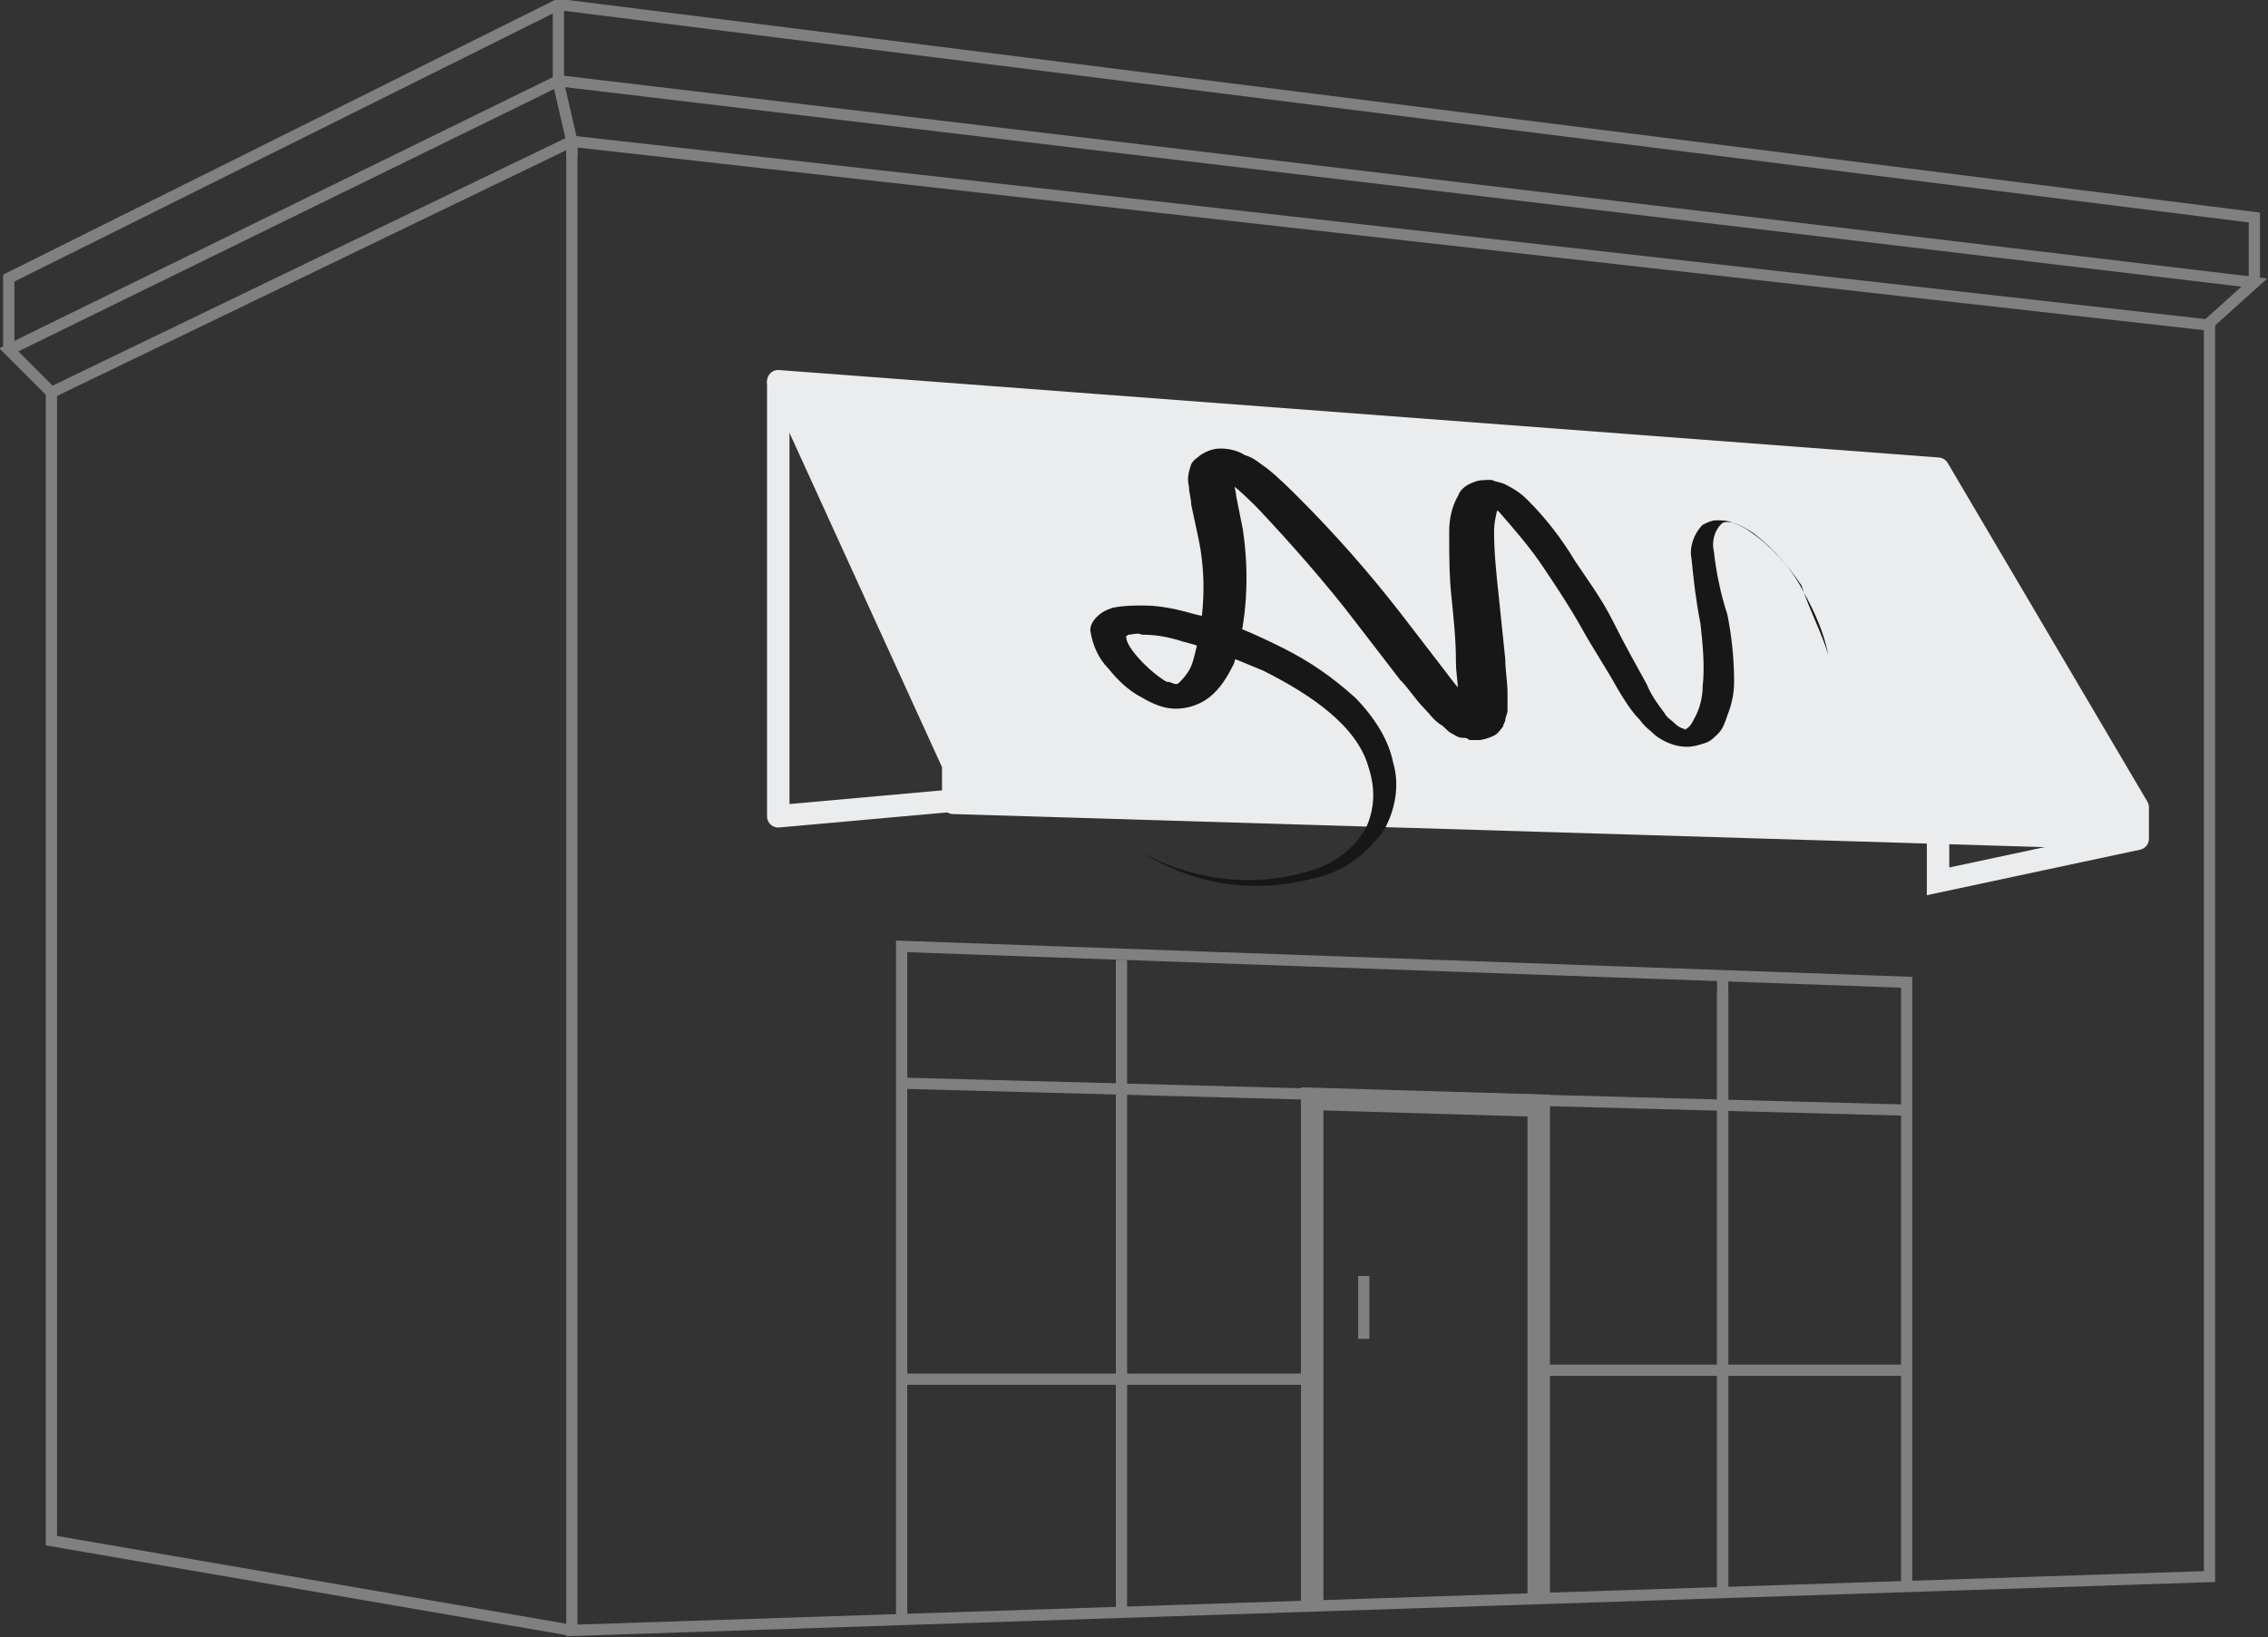
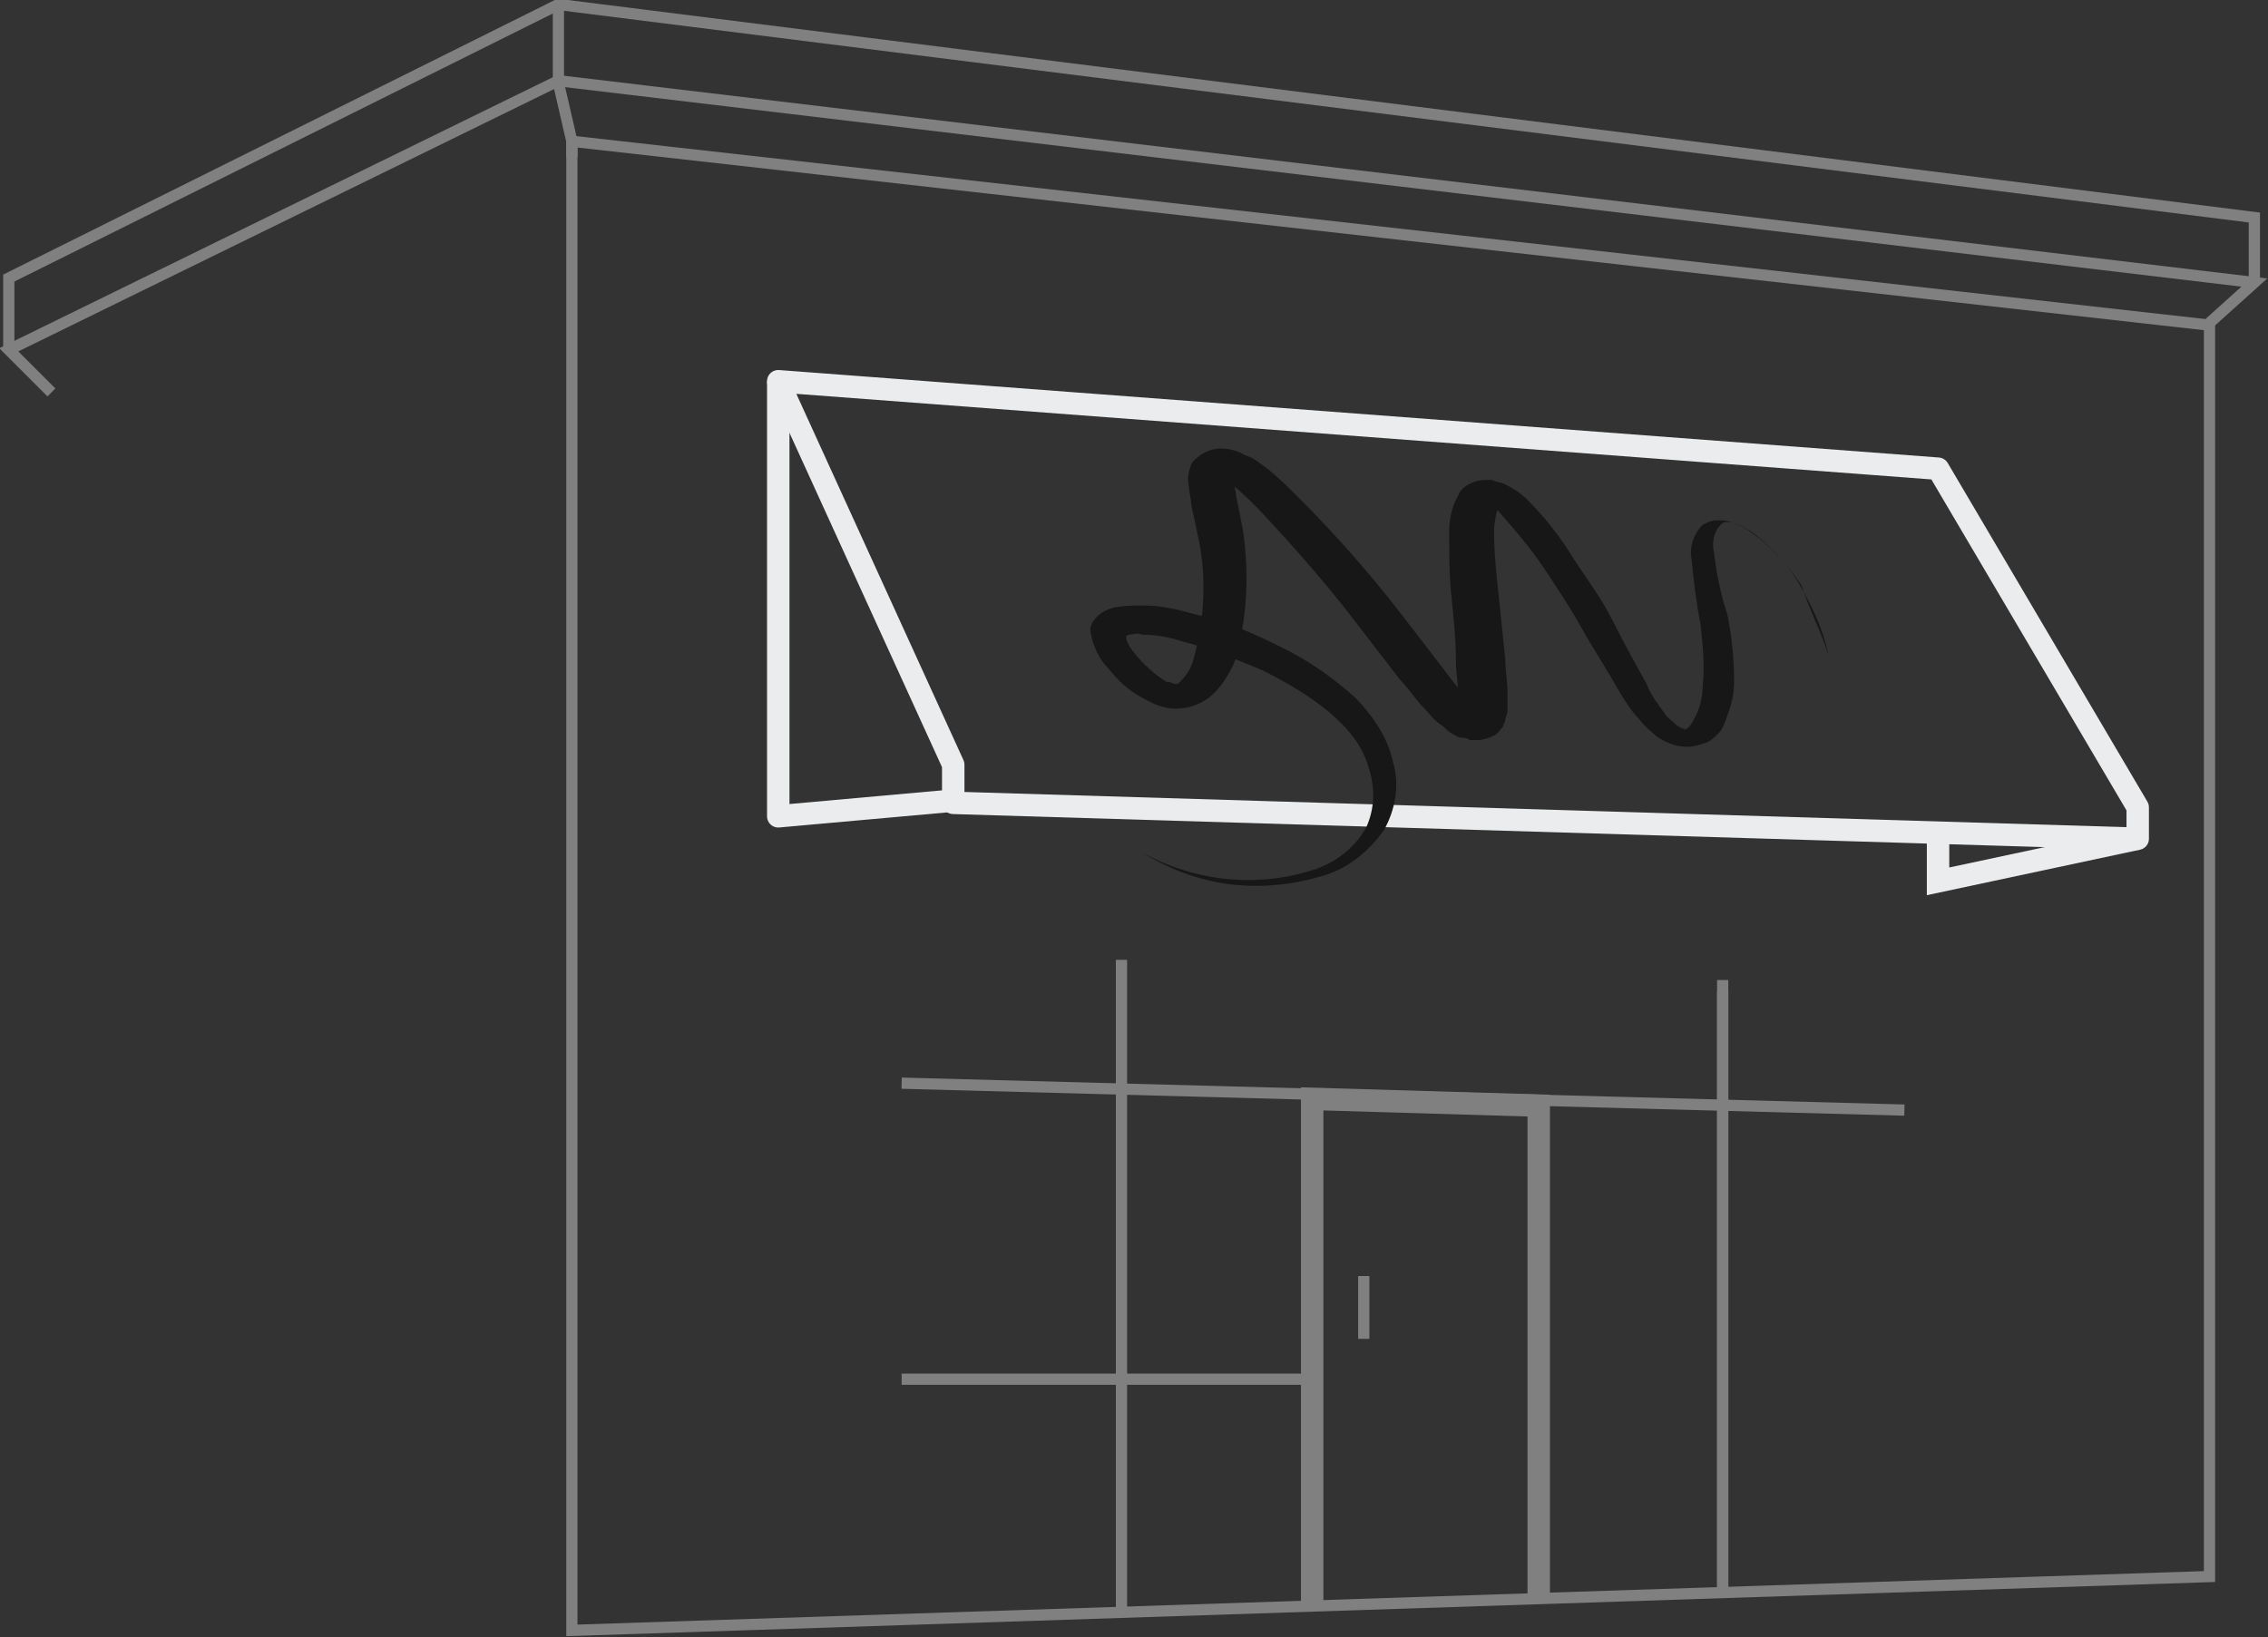
<svg xmlns="http://www.w3.org/2000/svg" version="1.1" id="Layer_1" x="0px" y="0px" viewBox="0 0 101.1 73" style="enable-background:new 0 0 101.1 73;" xml:space="preserve">
  <rect x="0" y="0" width="101.1" height="73" fill="#333333" stroke="none" />
  <style type="text/css">
	.st0{fill:none;stroke:#808080;stroke-width:0.5;stroke-miterlimit:10;}
	.st1{fill:none;stroke:#EAECED;stroke-miterlimit:10;}
	.st2{fill:none;stroke:#EAECED;stroke-linejoin:round;}
	.st3{fill:none;stroke:#808080;stroke-miterlimit:10;}
	.st4{fill:#EAECED;}
	.st5{fill:#171717;}
	.st6{fill:none;stroke:#808080;stroke-width:0.5;stroke-linejoin:round;}
	.st7{clip-path:url(#SVGID_2_);}
	.st8{fill:#EAECED;stroke:#EAECED;stroke-linejoin:round;}
	.st9{fill:#FFFFFF;stroke:#EAECED;stroke-linejoin:round;}
	.st10{opacity:0.34;fill:none;stroke:#808080;stroke-width:0.5;stroke-linejoin:round;enable-background:new    ;}
	.st11{fill:#F6F7F7;}
</style>
  <g>
    <g id="Group_35" transform="translate(-153.908 -955.901)">
      <path id="Path_21" class="st0" d="M179.4,1028.6v-66.4l73,8.2v55.8L179.4,1028.6z" />
      <path id="Path_23" class="st2" d="M188.6,972.9v19.4l7.8-0.7" />
      <path id="Path_24" class="st2" d="M249.2,991.9v1.4l-52.8-1.6V990l-7.8-17.1l51.7,3.9L249.2,991.9L249.2,991.9z" />
-       <path id="Path_25" class="st0" d="M194.1,1028.1v-30l44.8,1.6v26.9" />
      <path id="Path_26" class="st3" d="M212.4,1027.5v-22.6l10.1,0.3v22" />
      <line id="Line_17" class="st0" x1="214.7" y1="1012.8" x2="214.7" y2="1015.6" />
-       <line id="Line_18" class="st0" x1="238.8" y1="1017" x2="222.5" y2="1017" />
      <line id="Line_19" class="st0" x1="211.9" y1="1017.4" x2="194.1" y2="1017.4" />
-       <path id="Path_27" class="st0" d="M179.4,962.2l-23.2,11.2v51.2l23.2,4" />
      <line id="Line_20" class="st0" x1="203.9" y1="998.7" x2="203.9" y2="1027.8" />
      <line id="Line_21" class="st0" x1="230.7" y1="1000.1" x2="230.7" y2="1026.9" />
      <line id="Line_22" class="st0" x1="230.7" y1="999.6" x2="230.7" y2="1026.9" />
      <path id="Path_28" class="st1" d="M240.3,993v2.2l8.9-1.9" />
      <path id="Path_30" class="st0" d="M156.2,973.4L156.2,973.4l-1.9-1.9l24.5-12l75.6,9l-2,1.8" />
      <path id="Path_31" class="st0" d="M154.3,971.6v-3.3l24.5-12.2l75.6,9.5v2.9" />
      <path id="Path_32" class="st0" d="M179.4,962.9v-0.7l-0.6-2.6v-3.3" />
      <line id="Line_23" class="st0" x1="238.8" y1="1005.4" x2="194.1" y2="1004.2" />
    </g>
-     <path id="Path_952" class="st4" d="M34.9,17.2L86.4,21l8.9,14.7v1.5l-53.1-1.5v-1.9L34.9,17.2z" />
    <path id="Path_953" class="st5" d="M81.5,29.2c-0.2-1-0.6-1.9-1.1-2.8c-0.5-1-1.3-1.9-2.2-2.6c-0.3-0.2-0.6-0.4-1-0.5   c-0.2-0.1-0.5-0.1-0.7-0.1c-0.2,0-0.4,0.1-0.6,0.2c-0.4,0.4-0.6,1-0.5,1.5c0.1,1,0.2,1.9,0.4,2.9c0.1,0.9,0.2,1.9,0.1,2.8   c0,0.4-0.1,0.9-0.3,1.3c-0.1,0.2-0.2,0.4-0.3,0.5c-0.1,0.1-0.3,0.2-0.2,0.1c-0.1,0-0.3-0.1-0.4-0.2c-0.2-0.2-0.4-0.3-0.5-0.5   c-0.3-0.4-0.6-0.8-0.8-1.3c-0.5-0.9-1-1.8-1.5-2.8s-1.1-1.8-1.7-2.7c-0.6-1-1.3-1.9-2.1-2.7c-0.3-0.3-0.6-0.5-1-0.7   c-0.2-0.1-0.4-0.1-0.6-0.2c-0.3,0-0.6,0-0.8,0.1c-0.3,0.1-0.6,0.3-0.7,0.6c-0.3,0.5-0.4,1.1-0.4,1.6c0,1,0,2,0.1,2.9   c0.1,1,0.2,1.9,0.2,2.9c0,0.5,0.1,1,0.1,1.4c0,0.2,0,0.4,0,0.7c0,0.1,0,0.2,0,0.3c0,0,0,0.1,0,0.1s0,0,0.2-0.1   c0.2-0.1,0.5-0.1,0.7-0.1c0,0,0.1,0,0.1,0c0.1,0,0.1,0,0.1,0c-0.1-0.1-0.1-0.1-0.2-0.2c-0.2-0.2-0.4-0.4-0.5-0.5   c-0.4-0.4-0.7-0.8-1-1.2l-2-2.6c-1.4-1.8-2.9-3.5-4.5-5.1c-0.4-0.4-0.9-0.9-1.4-1.3c-0.3-0.2-0.6-0.5-1-0.6   c-0.3-0.2-0.7-0.3-1.1-0.3c-0.3,0-0.6,0.1-0.9,0.3c-0.1,0.1-0.3,0.2-0.4,0.4c-0.1,0.3-0.2,0.6-0.1,1c0,0.3,0.1,0.5,0.1,0.8   c0.1,0.5,0.2,0.9,0.3,1.4c0.4,1.8,0.3,3.7-0.2,5.5c-0.1,0.4-0.3,0.7-0.6,1c-0.1,0.1-0.1,0.1-0.2,0.1c-0.1,0-0.2-0.1-0.4-0.1   c-0.7-0.4-1.8-1.5-1.8-2c0-0.1,0,0,0.1-0.1c0.2,0,0.4-0.1,0.6,0c0.6,0,1.2,0.1,1.8,0.3c1.2,0.3,2.4,0.8,3.6,1.3   c2.2,1.1,4.2,2.5,4.7,4.3c0.3,0.9,0.3,1.8-0.1,2.7c-0.5,0.9-1.4,1.6-2.4,1.9c-2.5,0.8-5.3,0.5-7.6-0.8c1.1,0.7,2.4,1.2,3.7,1.4   c1.4,0.2,2.8,0.1,4.2-0.3c1.2-0.3,2.2-1.1,2.9-2.1c0.5-0.9,0.7-2,0.4-3c-0.1-0.5-0.3-1-0.6-1.5c-0.3-0.5-0.7-1-1.1-1.4   c-1-0.9-2-1.6-3.2-2.2c-1.2-0.6-2.5-1.2-3.9-1.5c-0.7-0.2-1.5-0.4-2.3-0.4c-0.5,0-0.9,0-1.4,0.1c-0.3,0.1-0.5,0.2-0.7,0.4   c-0.2,0.2-0.3,0.4-0.3,0.6c0.1,0.7,0.4,1.3,0.8,1.7c0.4,0.5,0.9,1,1.5,1.3c0.5,0.3,1,0.5,1.5,0.5c0.6,0,1.1-0.2,1.5-0.5   c0.5-0.4,0.8-0.9,1.1-1.5c0.6-1.9,0.7-4,0.4-6c-0.1-0.5-0.2-1-0.3-1.5c0-0.2-0.1-0.4-0.1-0.7c0-0.1,0-0.3,0-0.4c0,0,0,0-0.1,0.1   c-0.1,0.1-0.3,0.1-0.4,0.1c-0.3,0-0.2,0-0.2,0c0.2,0.1,0.4,0.2,0.6,0.4c0.4,0.3,0.8,0.7,1.2,1.1c1.5,1.6,3,3.3,4.3,5l2,2.6   c0.4,0.4,0.7,0.9,1.1,1.3c0.2,0.2,0.4,0.5,0.7,0.7c0.2,0.1,0.3,0.3,0.5,0.4c0.2,0.1,0.3,0.2,0.5,0.2c0.1,0,0.2,0,0.3,0.1   c0.1,0,0.2,0,0.4,0c0.2,0,0.5-0.1,0.7-0.2c0.2-0.1,0.3-0.3,0.4-0.4c0-0.1,0.1-0.2,0.1-0.3c0-0.1,0.1-0.3,0.1-0.4c0-0.3,0-0.5,0-0.8   c0-0.5-0.1-1-0.1-1.5l-0.3-2.9c-0.1-0.9-0.2-1.9-0.2-2.8c0-0.4,0.1-0.8,0.2-1.2c0-0.1,0.1,0-0.1,0c-0.1,0-0.2,0-0.3,0   c0,0-0.1,0-0.1,0c0.2,0.1,0.3,0.2,0.5,0.3c0.7,0.8,1.4,1.6,2,2.5c0.6,0.9,1.2,1.8,1.7,2.7s1.1,1.8,1.6,2.7c0.3,0.5,0.6,1,1,1.4   c0.2,0.3,0.5,0.5,0.7,0.7c0.4,0.3,0.9,0.5,1.4,0.5c0.3,0,0.6-0.1,0.9-0.2c0.2-0.1,0.3-0.2,0.5-0.4c0.2-0.2,0.3-0.5,0.4-0.8   c0.2-0.5,0.3-1,0.3-1.5c0-1-0.1-2-0.3-3c-0.3-0.9-0.5-1.9-0.6-2.8c-0.1-0.4,0-0.9,0.3-1.2c0.2-0.3,0.9,0,1.3,0.3   c0.9,0.6,1.7,1.5,2.3,2.4C80.7,27.3,81.2,28.2,81.5,29.2z" />
  </g>
</svg>